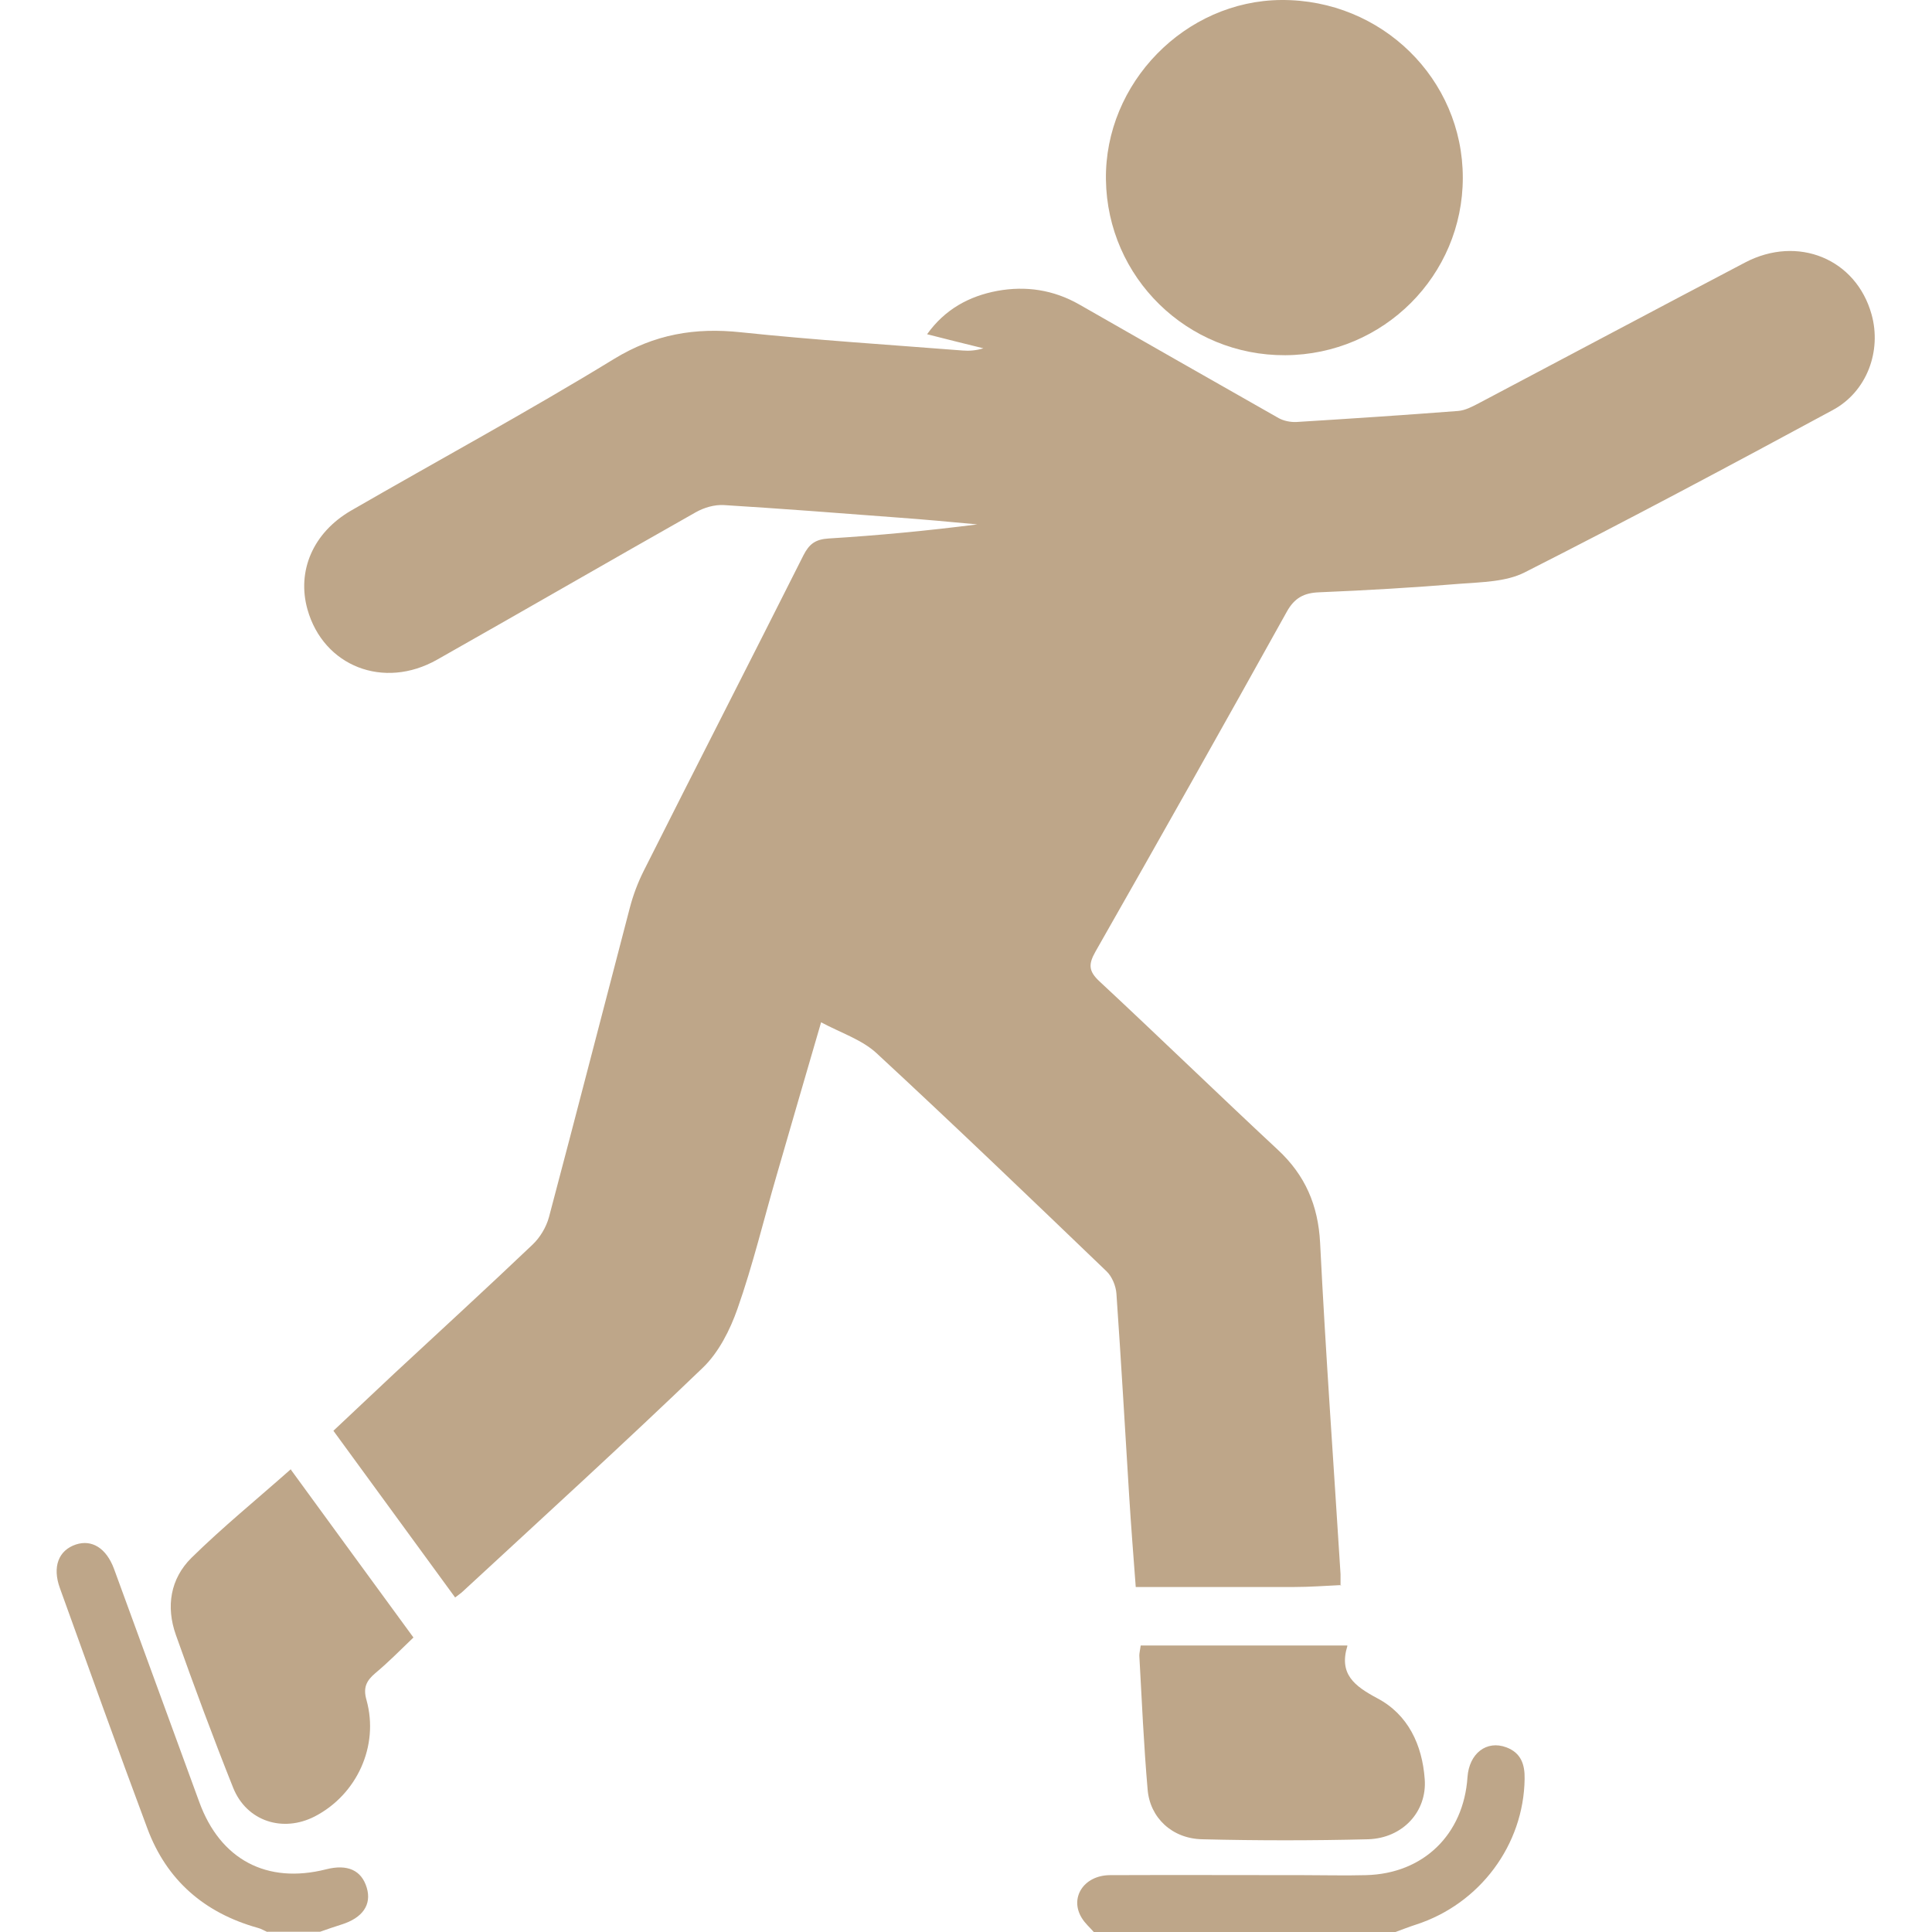
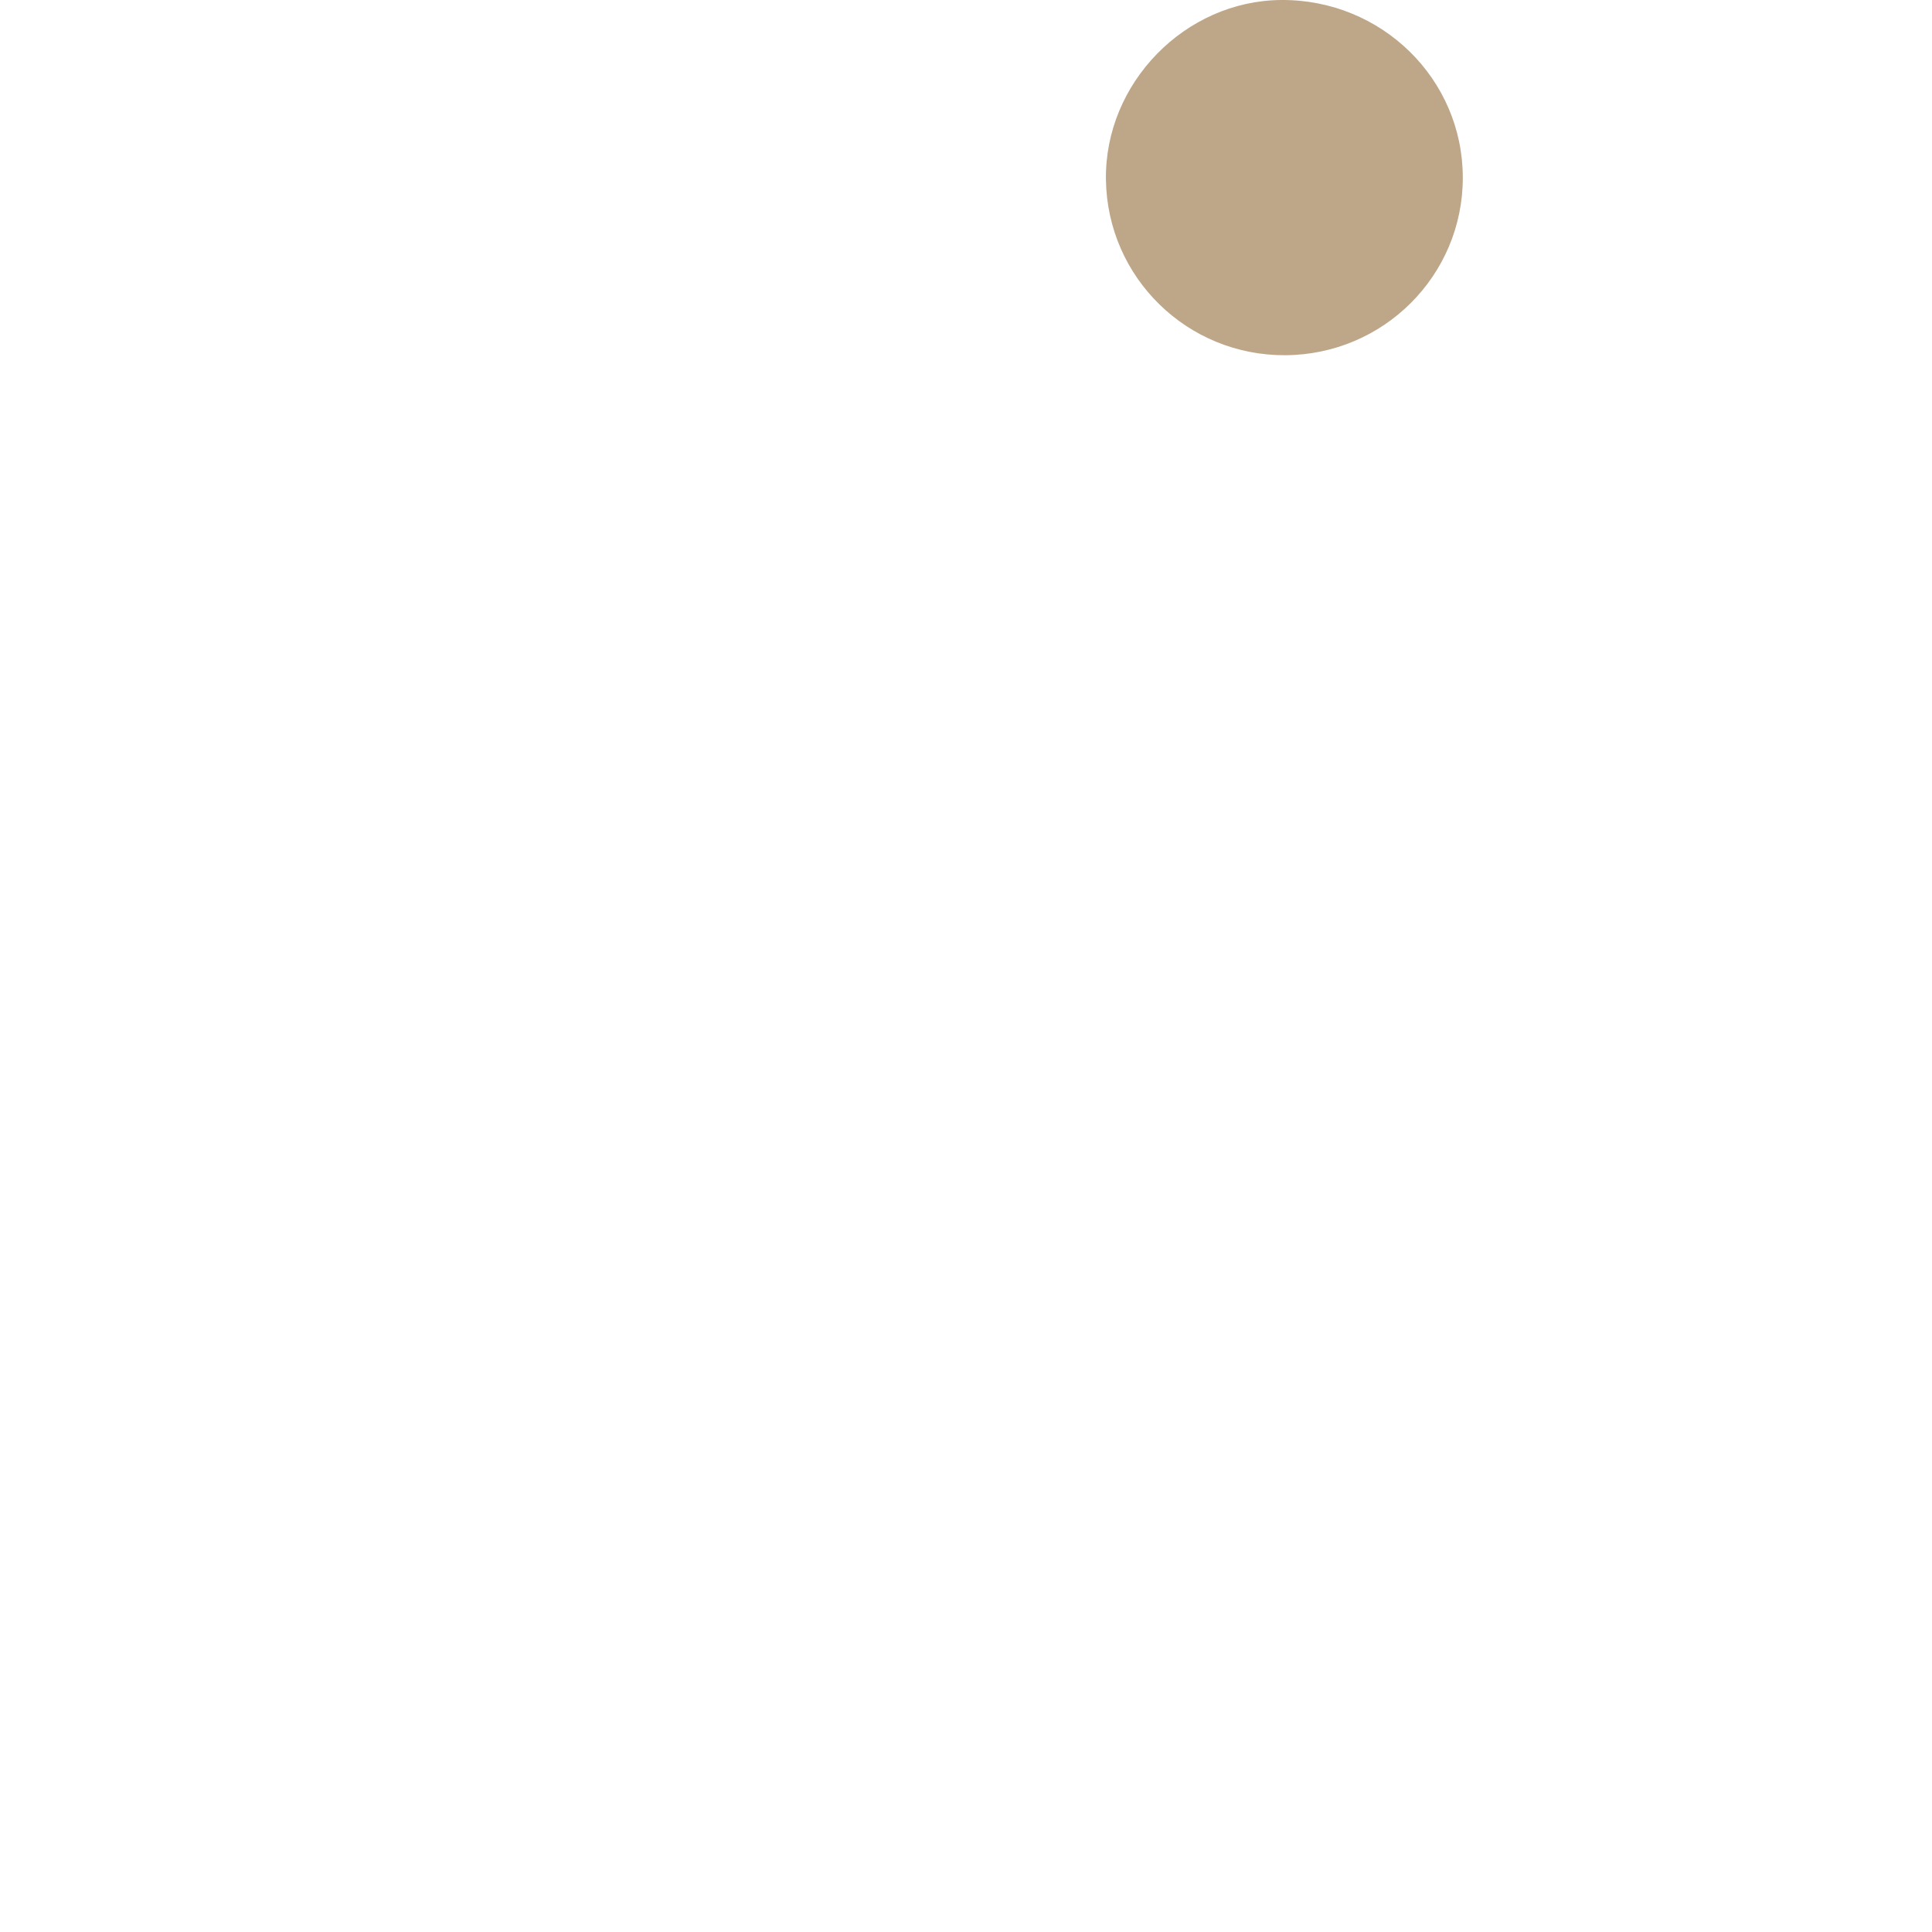
<svg xmlns="http://www.w3.org/2000/svg" id="Layer_2" data-name="Layer 2" viewBox="0 0 70 70">
  <defs>
    <style>      .cls-1, .cls-2 {        fill: #bea689;        stroke-width: 0px;      }      .cls-2 {        opacity: 0;      }    </style>
  </defs>
  <g id="Layer_1-2" data-name="Layer 1">
    <g id="skating">
      <rect class="cls-2" width="70" height="70" />
      <g>
-         <path class="cls-1" d="M9.69,70c-.12-.05-.23-.12-.35-.15-1.93-.54-3.3-1.72-4-3.6-1.08-2.89-2.12-5.8-3.17-8.71-.28-.77-.05-1.37.58-1.58.58-.19,1.1.13,1.38.88,1.03,2.82,2.06,5.63,3.09,8.45.76,2.09,2.45,2.98,4.59,2.44.78-.2,1.29.03,1.48.67.18.61-.15,1.09-.92,1.33-.26.08-.51.17-.77.26h-1.91Z" />
-         <path class="cls-1" d="M39.63,70c-.15-.17-.32-.32-.43-.5-.46-.73.06-1.55,1.01-1.56,2.34-.01,4.69,0,7.03,0,.75,0,1.5.02,2.25,0,2.08-.05,3.54-1.47,3.68-3.55.06-.86.69-1.35,1.41-1.08.53.2.67.62.66,1.14-.03,2.39-1.62,4.53-3.93,5.28-.25.08-.5.18-.75.27h-10.94Z" />
-         <path class="cls-1" d="M48.6,57.43c-.62.03-1.16.07-1.7.07-1.89,0-3.78,0-5.75,0-.08-1.07-.17-2.2-.24-3.33-.15-2.43-.29-4.86-.46-7.3-.02-.28-.16-.62-.36-.81-2.76-2.65-5.52-5.3-8.33-7.9-.53-.49-1.28-.73-2.01-1.12-.56,1.93-1.09,3.73-1.61,5.54-.47,1.61-.86,3.25-1.42,4.84-.27.77-.68,1.58-1.25,2.13-2.86,2.75-5.79,5.42-8.7,8.11-.06.06-.14.11-.28.22-1.47-2.01-2.92-4-4.41-6.04.75-.7,1.47-1.39,2.2-2.07,1.67-1.55,3.35-3.09,5-4.66.28-.26.51-.64.61-1.01.99-3.73,1.95-7.47,2.93-11.21.12-.46.29-.91.5-1.33,1.92-3.82,3.87-7.62,5.79-11.44.21-.41.43-.58.92-.61,1.79-.11,3.58-.28,5.38-.51-.97-.09-1.94-.18-2.91-.25-2.09-.16-4.18-.32-6.27-.45-.34-.02-.72.09-1.02.26-3.13,1.77-6.24,3.57-9.37,5.34-1.94,1.1-4.12.24-4.7-1.82-.39-1.39.2-2.78,1.58-3.58,3.17-1.83,6.4-3.58,9.52-5.49,1.47-.9,2.94-1.15,4.61-.97,2.67.28,5.35.45,8.03.66.24.02.49,0,.75-.08-.65-.16-1.3-.32-2.04-.51.65-.91,1.53-1.38,2.54-1.57,1.04-.19,2.04-.04,2.97.49,2.41,1.38,4.82,2.75,7.23,4.12.18.1.43.15.64.14,1.95-.12,3.91-.25,5.86-.4.26-.02.52-.16.75-.28,3.22-1.7,6.43-3.41,9.65-5.1,1.91-1,4.02-.13,4.58,1.88.37,1.32-.16,2.8-1.41,3.47-3.7,2-7.41,3.98-11.16,5.88-.67.34-1.54.35-2.33.41-1.7.14-3.41.24-5.11.31-.55.02-.9.2-1.18.71-2.29,4.12-4.6,8.22-6.93,12.31-.26.46-.25.71.15,1.08,2.17,2.02,4.29,4.08,6.46,6.1.99.92,1.46,2.01,1.53,3.37.2,4,.49,8,.74,12,0,.11,0,.22,0,.42Z" />
        <path class="cls-1" d="M46.57,12.87c-3.55.02-6.45-2.81-6.5-6.36C40.02,3.01,42.94.02,46.43,0c3.63-.02,6.57,2.86,6.57,6.44,0,3.54-2.87,6.41-6.43,6.43Z" />
-         <path class="cls-1" d="M10.54,53.25c1.49,2.04,2.93,4.02,4.44,6.08-.46.44-.9.89-1.38,1.29-.33.28-.45.53-.32.98.46,1.66-.35,3.42-1.87,4.21-1.16.6-2.47.18-2.96-1.03-.73-1.83-1.42-3.69-2.08-5.55-.36-1.02-.2-2.03.57-2.79,1.13-1.11,2.37-2.12,3.6-3.21Z" />
-         <path class="cls-1" d="M48.82,59.63c-.32,1.03.26,1.46,1.08,1.9,1.12.59,1.63,1.69,1.72,2.93.09,1.17-.79,2.14-2.05,2.18-2,.05-4.01.05-6.01,0-1.09-.02-1.9-.78-1.98-1.81-.14-1.61-.21-3.22-.3-4.84,0-.09.02-.17.05-.37h7.48Z" />
      </g>
    </g>
  </g>
</svg>